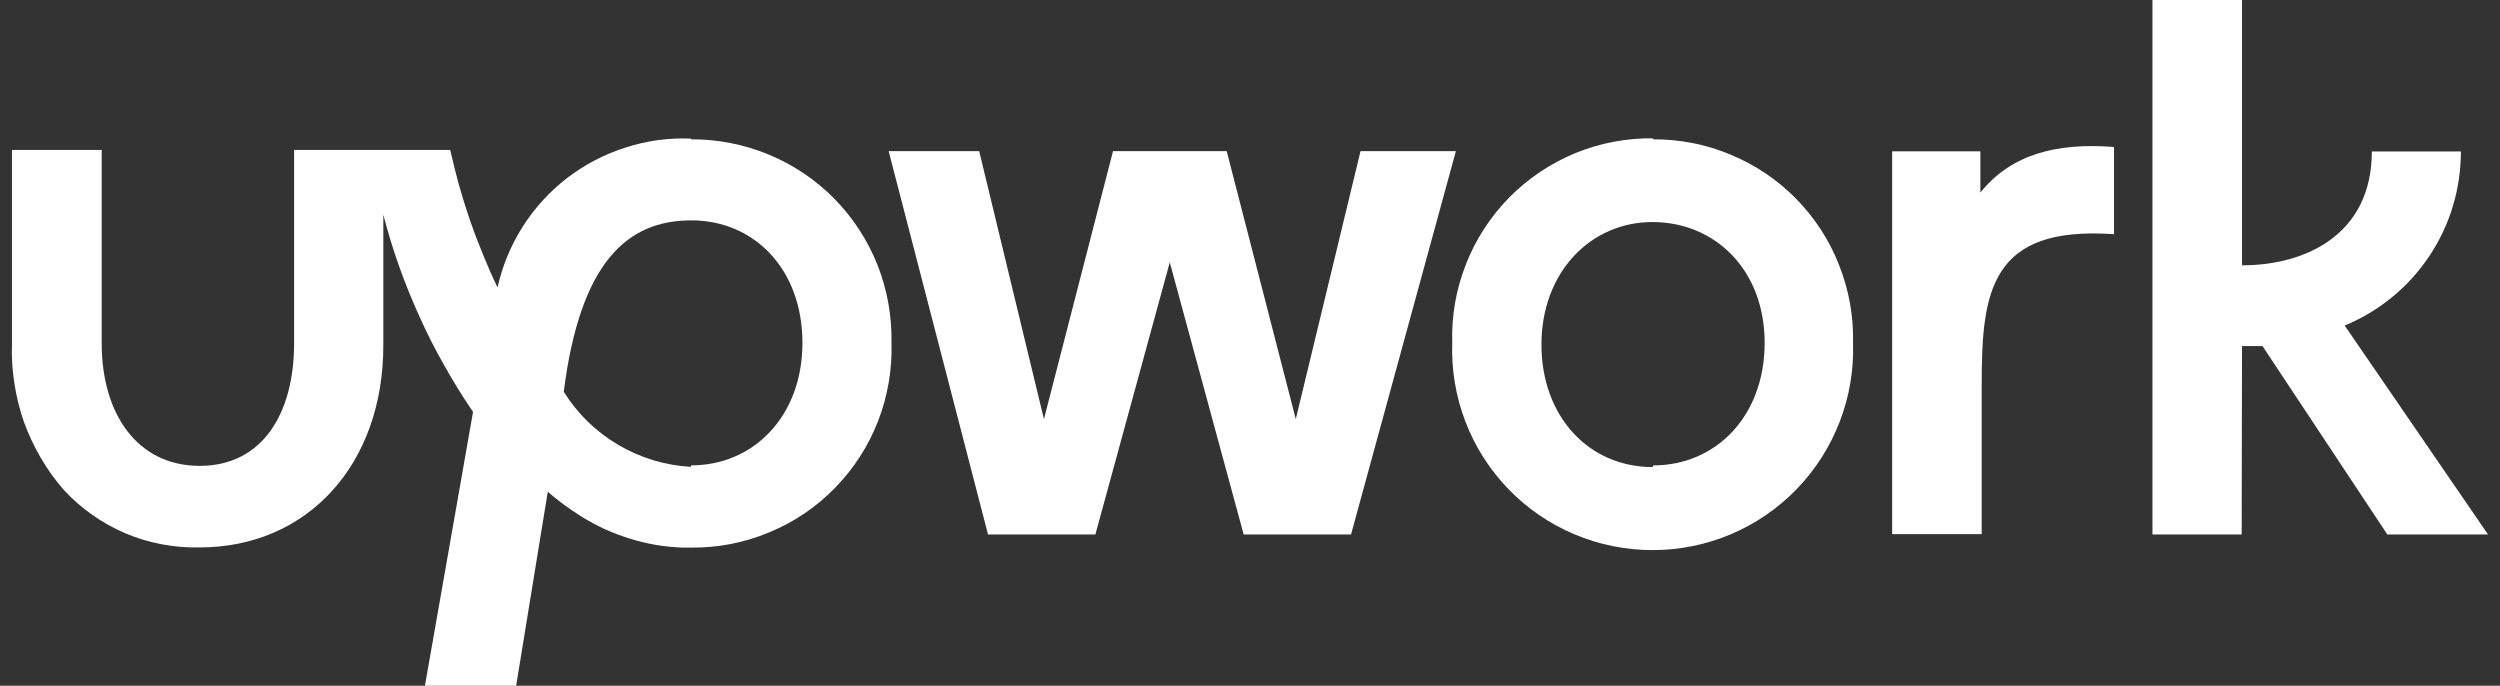
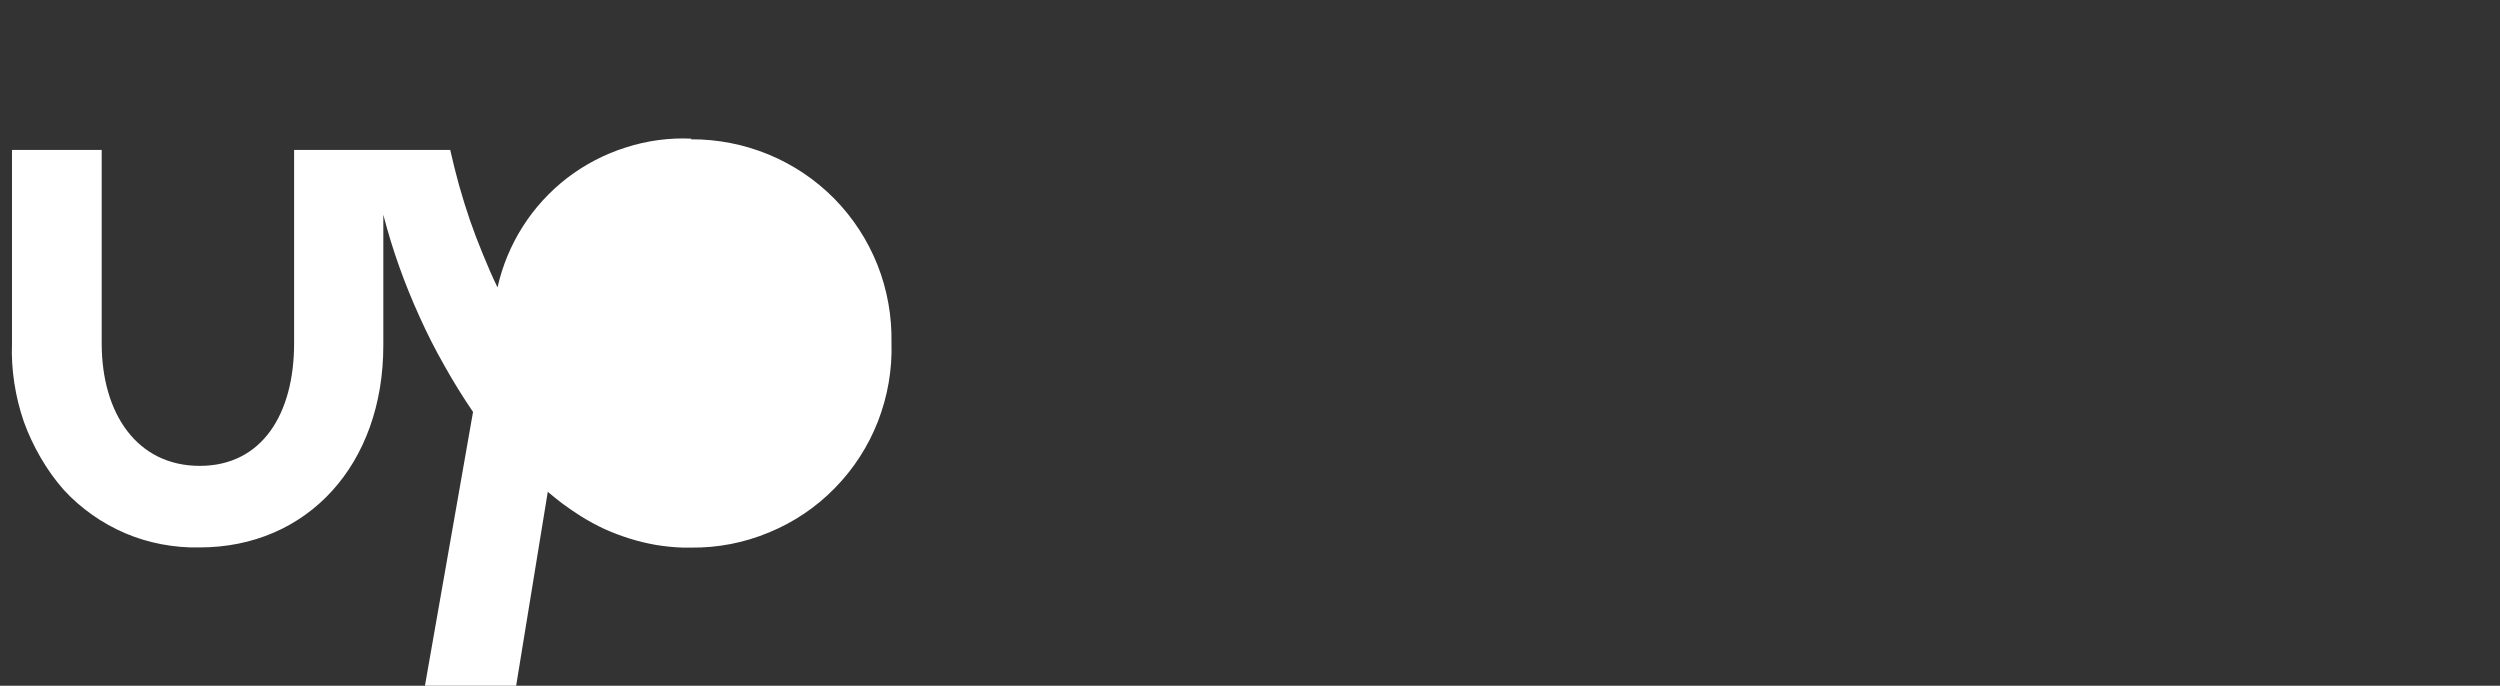
<svg xmlns="http://www.w3.org/2000/svg" version="1.2" viewBox="0 0 1502 412" width="1502" height="412">
  <rect x="0" y="0" width="1502" height="412" fill="#333333" stroke="none" />
  <title>upwiork-svg</title>
  <style>
		.s0 { fill: #ffffff } 
	</style>
-   <path id="Layer" fill-rule="evenodd" class="s0" d="m415 83.7c16-0.1 31.9 3 46.7 9.1 14.8 6.1 28.2 15.1 39.5 26.5 11.2 11.4 20.1 25 26 39.9 5.9 14.9 8.7 30.8 8.4 46.8 0.5 16.1-2.3 32.1-8.1 47.1-5.8 14.9-14.6 28.6-25.9 40.1-11.2 11.5-24.7 20.6-39.6 26.7-14.8 6.2-30.8 9.3-46.9 9.1h-5q-8.1-0.3-16-1.6-8-1.4-15.7-3.8-7.7-2.4-15.1-5.7-7.3-3.4-14.2-7.7-2.6-1.7-5.2-3.4-2.5-1.8-5.1-3.6-2.5-1.8-4.9-3.8-2.4-1.9-4.8-3.9l-19 116.5h-54.8l28.9-164.5q-9.2-13.5-17.2-27.8-8.1-14.2-14.8-29.1-6.8-14.9-12.3-30.3-5.5-15.4-9.6-31.3v78.6c0 71.4-45.5 121.3-110.4 121.3-7.7 0.2-15.3-0.5-22.8-1.9-7.4-1.4-14.8-3.6-21.8-6.6-7-3-13.7-6.7-19.9-11.1-6.2-4.4-12-9.4-17.1-15-5.3-6-9.9-12.5-13.9-19.4-4-6.9-7.4-14.1-10.1-21.6-2.6-7.6-4.5-15.3-5.7-23.2-1.2-7.9-1.7-15.8-1.4-23.8v-116.2h53.9v116.2c0 42.4 21.4 73.6 58.9 73.6 37.6 0 56.7-31.4 56.7-73.6v-116.2h93.8q2.4 10.7 5.3 21.2 3 10.6 6.5 20.9 3.6 10.4 7.8 20.5 4.1 10.2 8.8 20c2.9-12.9 8-25.3 15.2-36.6 7.1-11.2 16.2-21.1 26.7-29.2 10.6-8.1 22.5-14.3 35.2-18.3 12.7-4.1 26-5.9 39.3-5.3m0 196.3c37.4 0 66.8-29.5 66.8-73.6 0-44.1-28.8-73.6-66.8-73.6-38 0-66.7 24.5-76.6 103 4.1 6.5 8.9 12.5 14.4 17.9 5.5 5.3 11.6 10 18.2 13.9 6.6 3.9 13.7 7 21.1 9.3 7.3 2.2 14.9 3.5 22.6 4z" />
-   <path id="Layer" fill-rule="evenodd" class="s0" d="m1270.1 88.3v52.4c-74.5-5.2-79.5 34.7-79.5 90.2v90h-53.8v-230h53v24.8c18.4-22.9 45.5-30.1 80.3-27.4zm-452.7 2.5h57.3l-63 230.3h-64.5l-44.4-163.5-44.7 163.5h-64.5l-59.7-230.3h54.4l38.9 161 41.5-161h68.3l41.5 161zm175.4-7.1c16-0.1 31.9 2.9 46.7 9.1 14.8 6.1 28.3 15.1 39.5 26.5 11.2 11.4 20.1 25 25.9 39.9 5.9 14.9 8.8 30.8 8.4 46.8 1.1 32.6-11.1 64.3-33.8 87.8-22.7 23.5-53.9 36.7-86.6 36.7-32.7 0-64-13.2-86.7-36.7-22.7-23.5-34.8-55.2-33.7-87.8-0.5-16.1 2.3-32.2 8.2-47.1 5.8-15 14.7-28.7 26-40.2 11.3-11.5 24.8-20.5 39.7-26.7 14.9-6.1 30.9-9.1 47-8.9zm0.6 195.9c37.4 0 66.8-29.5 66.8-73.6 0-44.2-30.1-72.6-67.4-72.6-37.2 0-66.7 30.2-66.7 73.6 0 43.4 28.6 73.6 66.7 73.6zm353.4 41.5h-53.6v-321.1h53.8v159.4c38.8 0 78-18.9 78-68.4h53.5c0 11.1-1.6 22.2-4.8 32.8-3.2 10.7-8 20.8-14.2 30.1-6.2 9.3-13.7 17.6-22.3 24.6-8.6 7.1-18.2 12.8-28.5 17.1l86.1 125.5h-60.5l-75-113.2h-12.3z" />
+   <path id="Layer" fill-rule="evenodd" class="s0" d="m415 83.7c16-0.1 31.9 3 46.7 9.1 14.8 6.1 28.2 15.1 39.5 26.5 11.2 11.4 20.1 25 26 39.9 5.9 14.9 8.7 30.8 8.4 46.8 0.5 16.1-2.3 32.1-8.1 47.1-5.8 14.9-14.6 28.6-25.9 40.1-11.2 11.5-24.7 20.6-39.6 26.7-14.8 6.2-30.8 9.3-46.9 9.1h-5q-8.1-0.3-16-1.6-8-1.4-15.7-3.8-7.7-2.4-15.1-5.7-7.3-3.4-14.2-7.7-2.6-1.7-5.2-3.4-2.5-1.8-5.1-3.6-2.5-1.8-4.9-3.8-2.4-1.9-4.8-3.9l-19 116.5h-54.8l28.9-164.5q-9.2-13.5-17.2-27.8-8.1-14.2-14.8-29.1-6.8-14.9-12.3-30.3-5.5-15.4-9.6-31.3v78.6c0 71.4-45.5 121.3-110.4 121.3-7.7 0.2-15.3-0.5-22.8-1.9-7.4-1.4-14.8-3.6-21.8-6.6-7-3-13.7-6.7-19.9-11.1-6.2-4.4-12-9.4-17.1-15-5.3-6-9.9-12.5-13.9-19.4-4-6.9-7.4-14.1-10.1-21.6-2.6-7.6-4.5-15.3-5.7-23.2-1.2-7.9-1.7-15.8-1.4-23.8v-116.2h53.9v116.2c0 42.4 21.4 73.6 58.9 73.6 37.6 0 56.7-31.4 56.7-73.6v-116.2h93.8q2.4 10.7 5.3 21.2 3 10.6 6.5 20.9 3.6 10.4 7.8 20.5 4.1 10.2 8.8 20c2.9-12.9 8-25.3 15.2-36.6 7.1-11.2 16.2-21.1 26.7-29.2 10.6-8.1 22.5-14.3 35.2-18.3 12.7-4.1 26-5.9 39.3-5.3m0 196.3z" />
</svg>